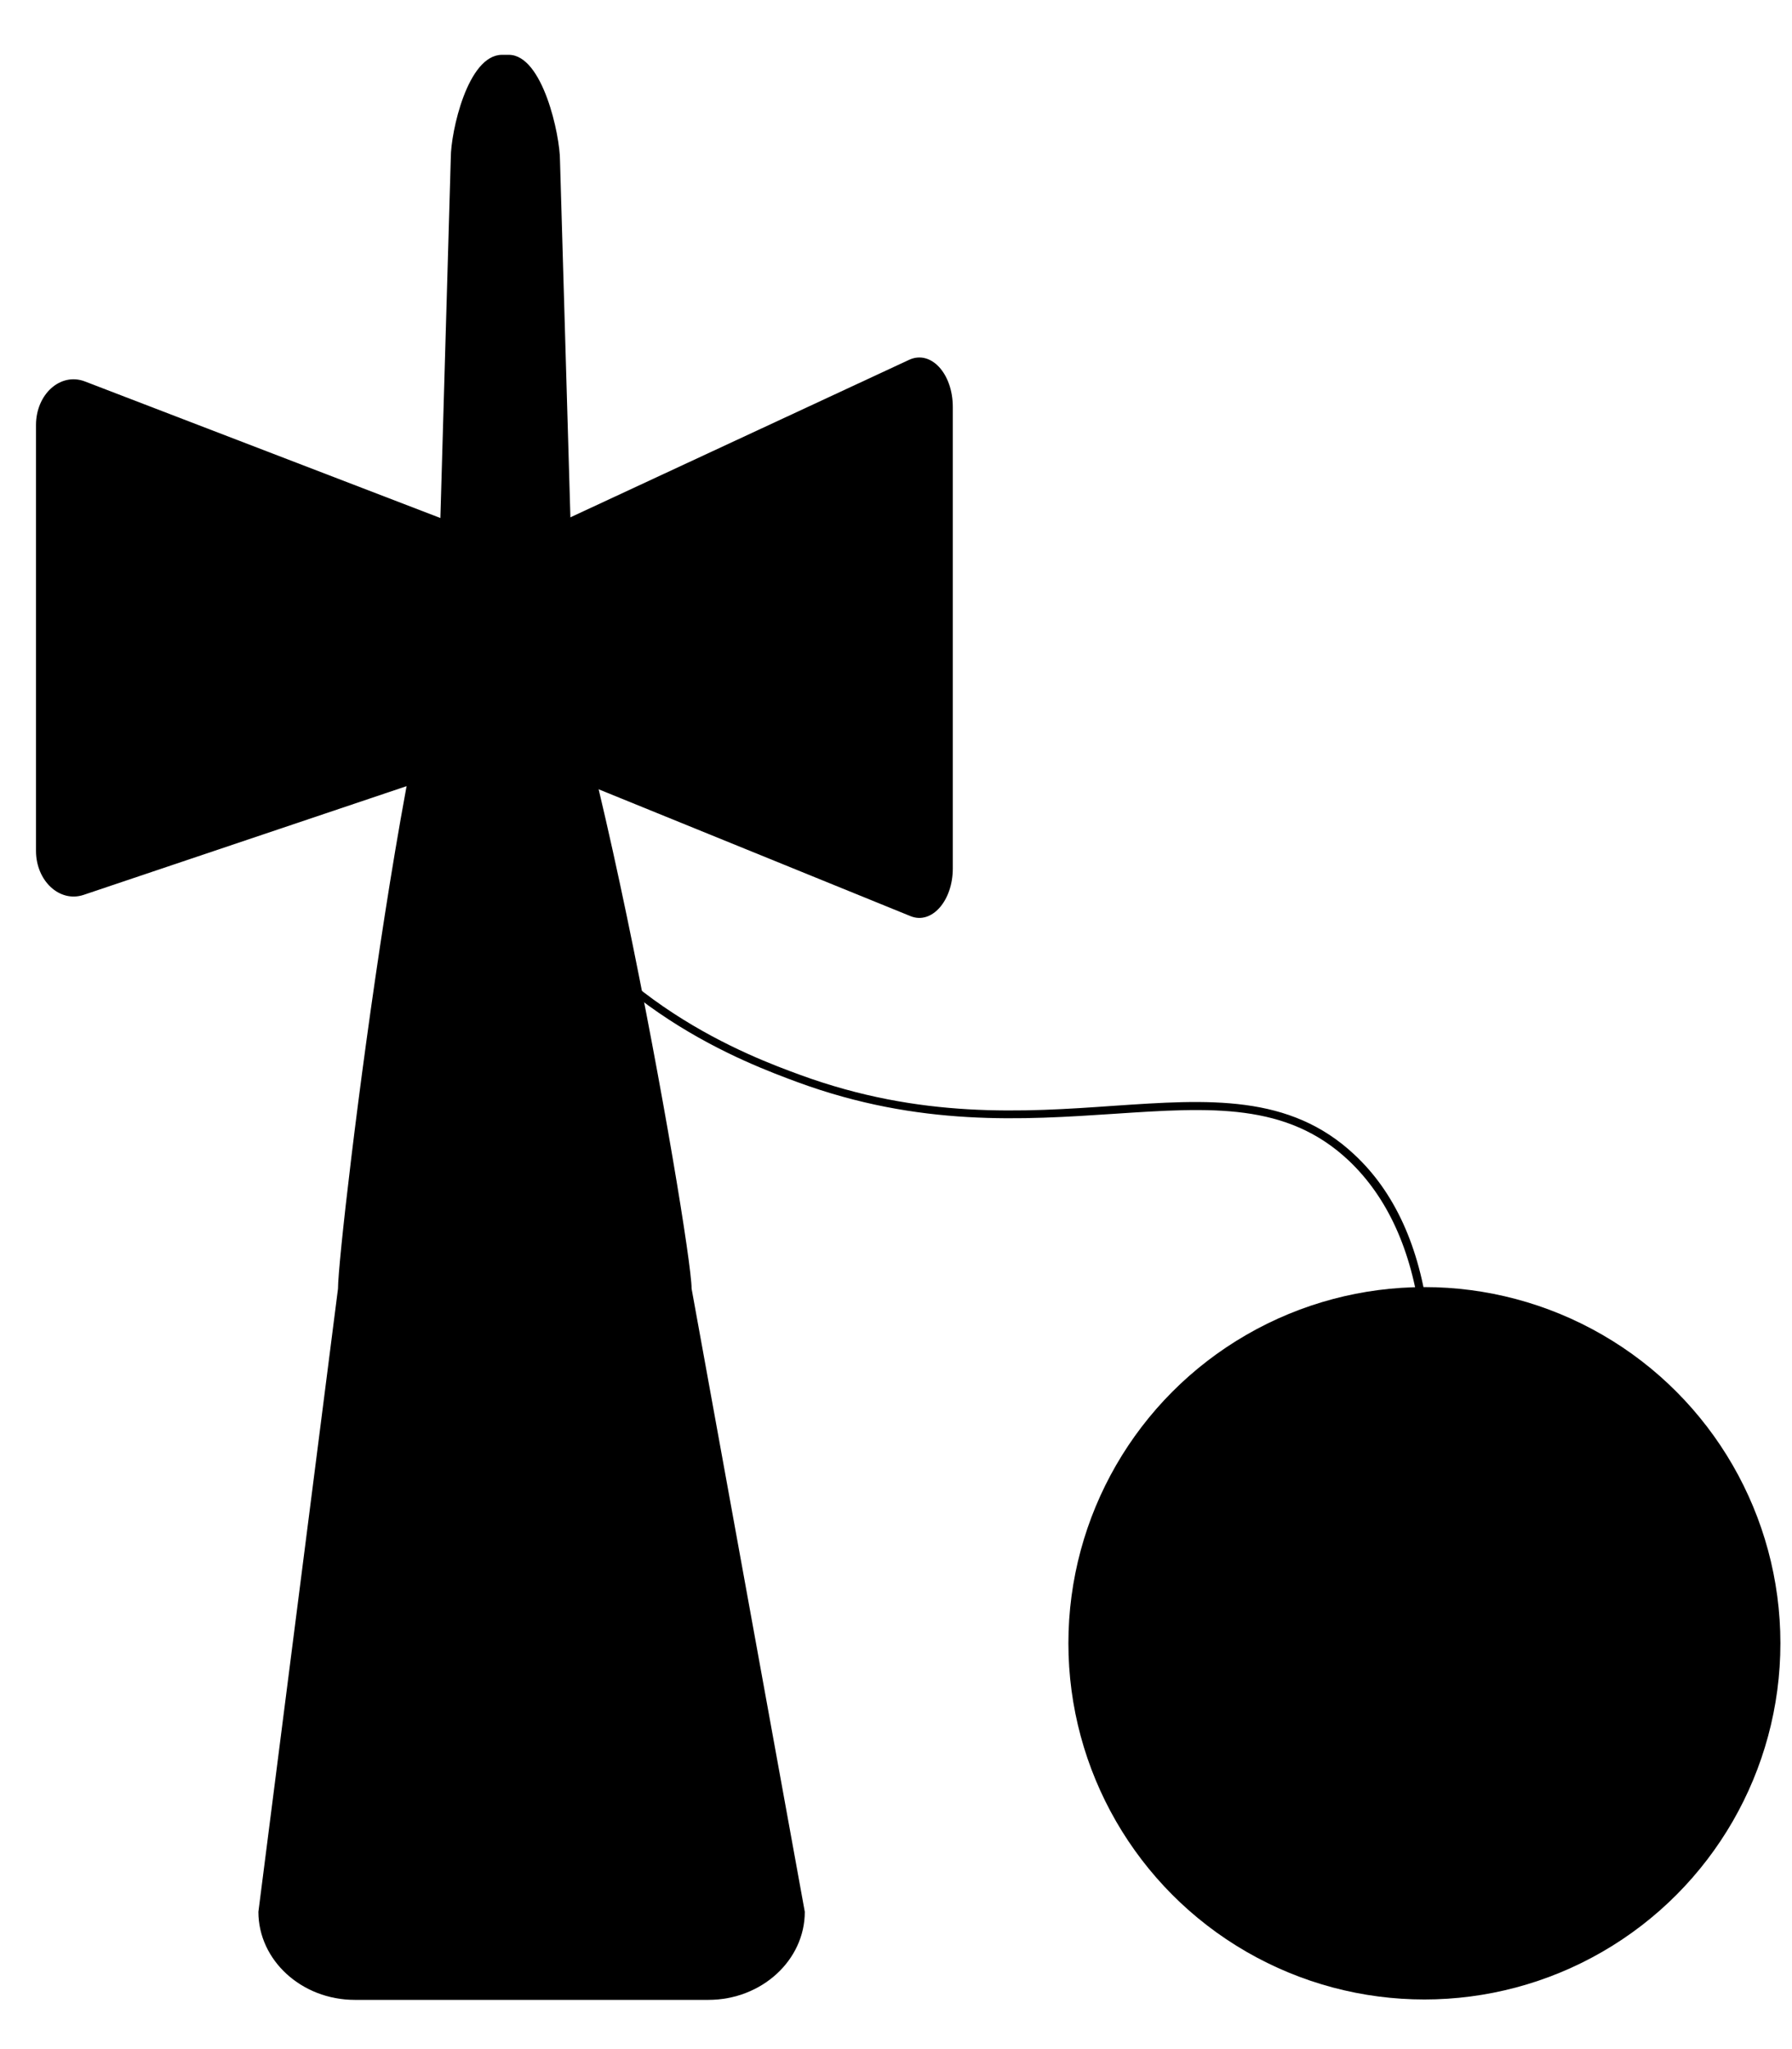
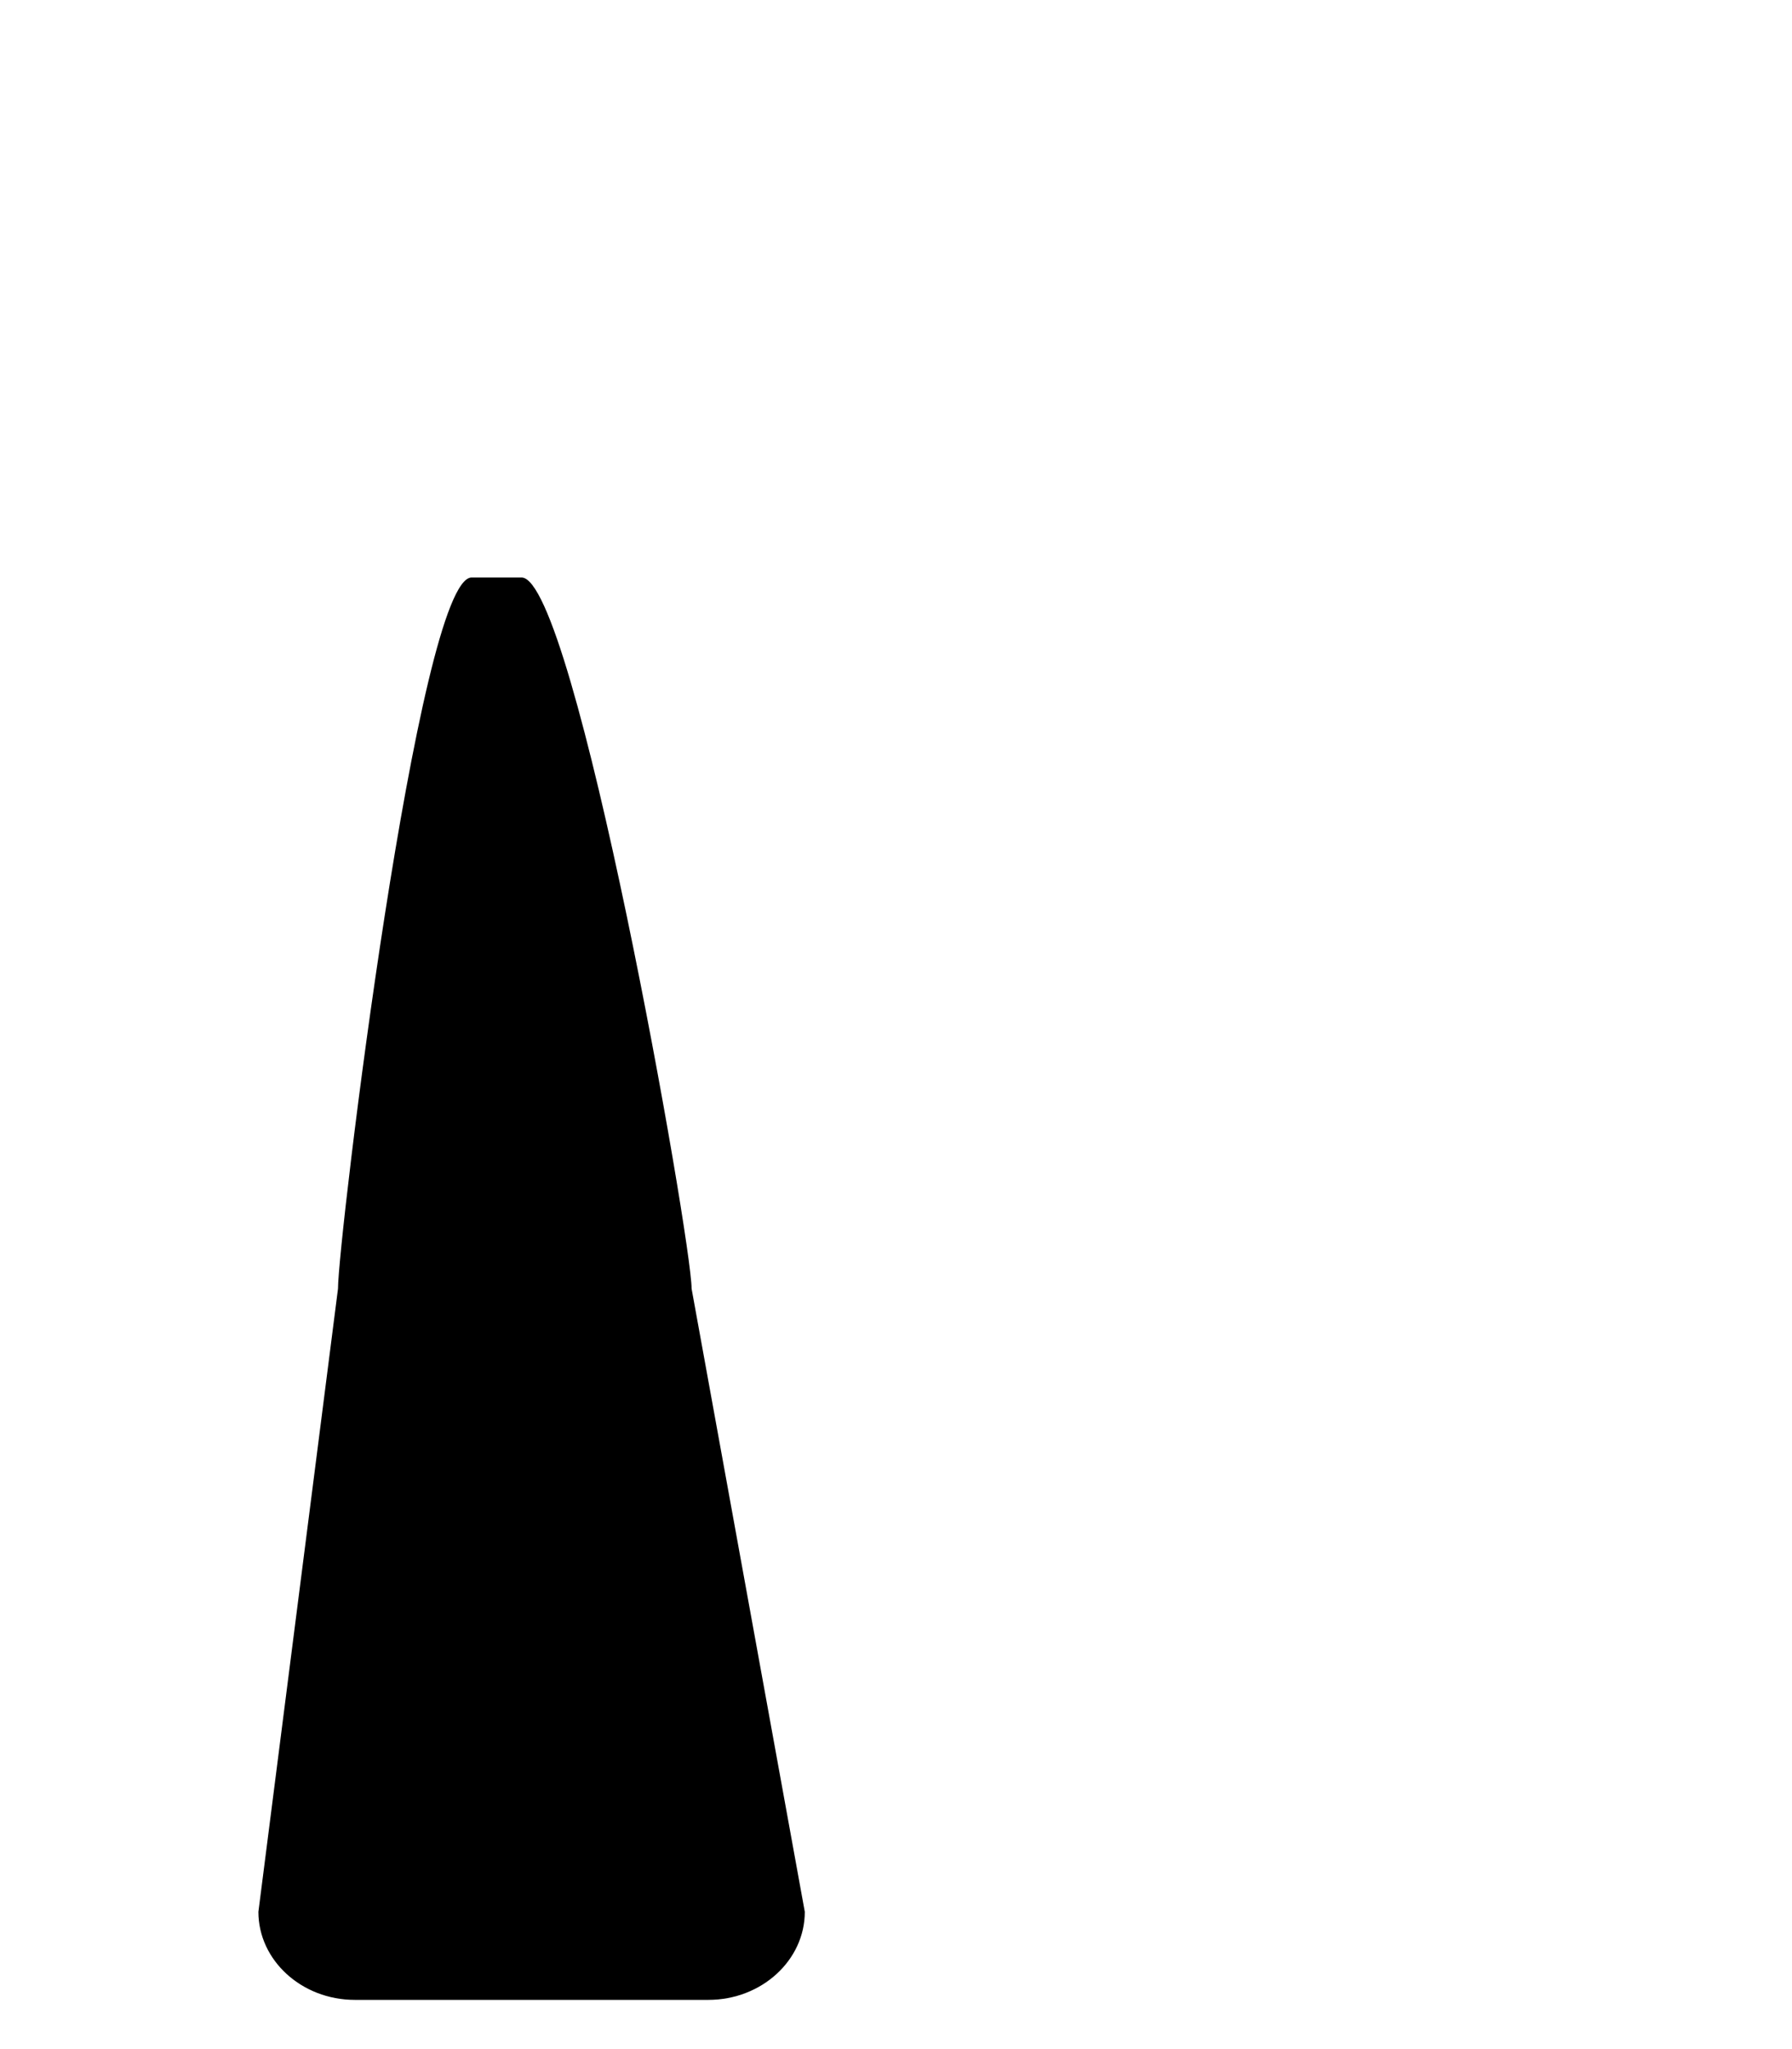
<svg xmlns="http://www.w3.org/2000/svg" version="1.1" id="Lager_1" x="0px" y="0px" viewBox="0 0 448 512" style="enable-background:new 0 0 448 512;" xml:space="preserve">
  <g>
    <path d="M177.1,499.7H88.7c-13.3,0-24.1-9.9-24.1-22l19.9-155.7c0-12.2,20.1-177.7,33.4-177.7h12.5c13.3,0,42.5,165.6,42.5,177.7   l28.3,155.7C201.2,489.8,190.4,499.7,177.1,499.7z" />
  </g>
  <g>
-     <path d="M127.3,187.8L20.9,223.6c-6,2-11.9-3.5-11.9-11V106.2c0-7.7,6.1-13.2,12.2-10.9l106,40.7c3.9,1.5,6.5,5.8,6.6,10.7l0.3,30   C134.3,181.8,131.4,186.4,127.3,187.8z" />
-   </g>
+     </g>
  <g>
-     <path d="M132.4,190.2l95.2,38.7c5.3,2.2,10.6-3.8,10.6-11.9V101.7c0-8.4-5.5-14.3-10.9-11.8L132.4,134c-3.5,1.6-5.8,6.3-5.9,11.6   l-0.3,32.5C126.1,183.7,128.7,188.7,132.4,190.2z" />
-   </g>
+     </g>
  <g>
-     <path d="M127.1,144.2h-1.7c-8.5,0-15.4-5.1-15.4-11.5l2.7-93.3c0-6.4,4.2-25.7,12.8-25.7h1.7c8.5,0,12.8,20.1,12.8,26.4l2.7,92.6   C142.5,139,135.6,144.2,127.1,144.2z" />
-   </g>
+     </g>
  <g>
-     <circle cx="356.1" cy="410.6" r="89" />
-   </g>
+     </g>
  <g>
-     <path d="M355.1,329.4c-2.2-17-8.2-30.2-17.9-39.4c-15.5-14.6-34.5-13.3-58.6-11.7c-22.8,1.5-48.7,3.3-79.2-7.9   c-12.4-4.6-50.3-18.4-69.4-56.1c-14.1-27.8-11.9-56.1-7.7-75l2,0.4c-4.2,18.6-6.3,46.4,7.5,73.7c18.7,37,56,50.7,68.3,55.2   c30.1,11,55.7,9.3,78.4,7.7c23.6-1.6,43.9-3,60.1,12.2c10.1,9.4,16.3,23.1,18.5,40.6L355.1,329.4z" />
-   </g>
+     </g>
</svg>